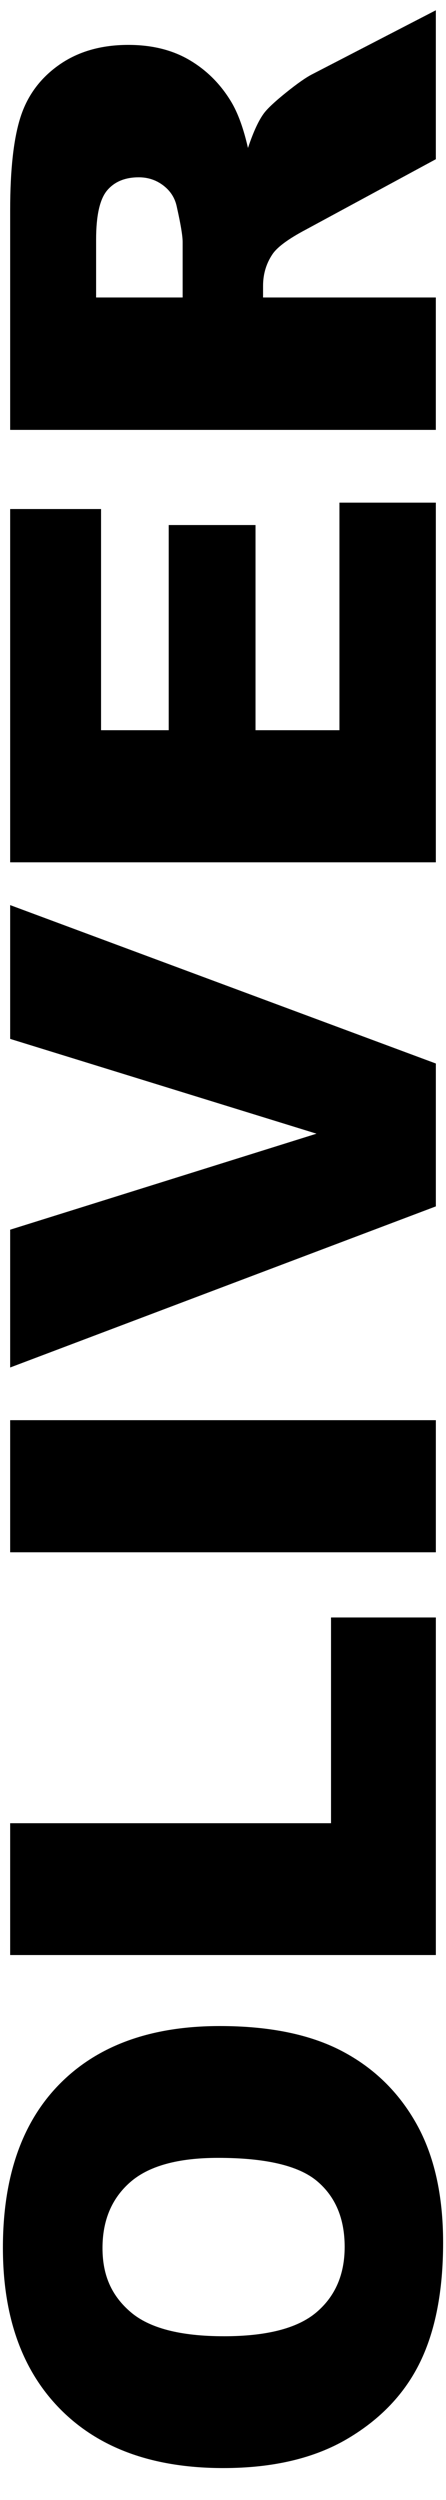
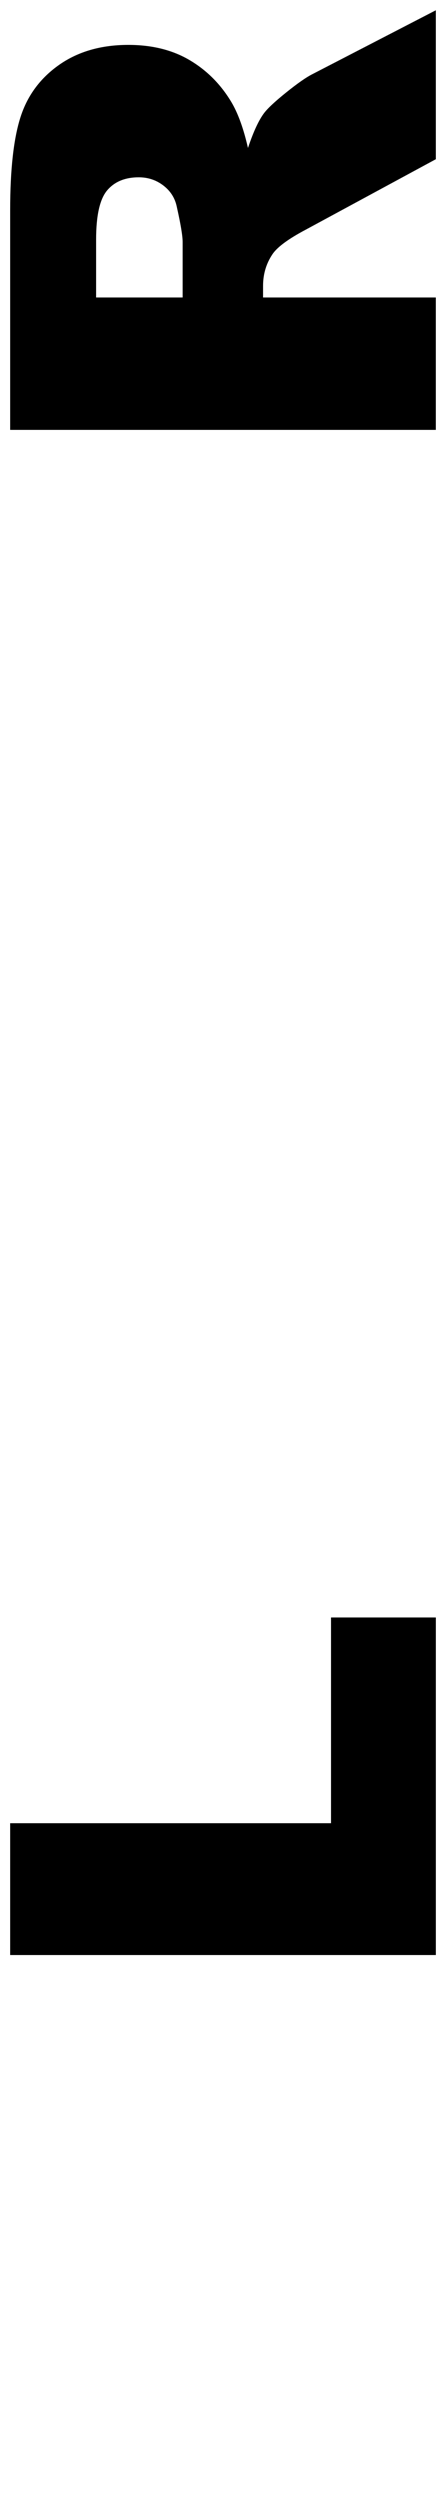
<svg xmlns="http://www.w3.org/2000/svg" id="Ebene_1" data-name="Ebene 1" viewBox="0 0 499.49 2793.81">
-   <path d="M250.07,2758.07c-77.83,0-138.42-21.68-181.78-65.04-43.36-43.36-65.04-103.74-65.04-181.13,0-79.35,21.3-140.48,63.9-183.41,42.6-42.93,102.27-64.39,179.02-64.39,55.72,0,101.41,9.38,137.07,28.13,35.66,18.75,63.41,45.85,83.25,81.3s29.76,79.62,29.76,132.52c0,53.77-8.56,98.26-25.69,133.49-17.12,35.23-44.23,63.79-81.3,85.69-37.07,21.9-83.46,32.84-139.18,32.84ZM250.72,2610.76c48.13,0,82.71-8.94,103.74-26.83,21.03-17.89,31.54-42.22,31.54-73.01,0-31.65-10.29-56.15-30.89-73.49-20.59-17.34-57.56-26.02-110.89-26.02-44.88,0-77.67,9.05-98.37,27.15-20.7,18.1-31.06,42.66-31.06,73.66s10.52,53.55,31.54,71.54c21.03,18,55.83,26.99,104.39,26.99Z" />
  <path d="M11.38,2184.75v-147.31h359.34s0-229.91,0-229.91h117.4v377.23H11.38Z" />
-   <path d="M11.38,1734.68v-147.64h476.74v147.64H11.38Z" />
-   <path d="M11.38,1528.18v-153.99s343.08-107.3,343.08-107.3L11.38,1160.96v-149.51s476.74,177.02,476.74,177.02v159.67S11.38,1528.18,11.38,1528.18Z" />
-   <path d="M11.38,963.64v-394.79h101.79v247.15s75.77,0,75.77,0v-229.26h97.23v229.26s93.98,0,93.98,0v-254.3h107.96v401.94H11.38Z" />
  <path d="M488.11,480.4H11.38v-245.52c0-45.53,3.9-80.32,11.71-104.39,7.8-24.06,22.28-43.46,43.41-58.21,21.14-14.74,46.88-22.11,77.23-22.11,26.45,0,49.27,5.64,68.45,16.92,19.19,11.28,34.75,26.79,46.67,46.53,7.59,12.58,13.88,29.83,18.86,51.74,5.86-17.54,11.72-30.33,17.58-38.35,3.91-5.42,12.26-13.27,25.07-23.56,12.8-10.29,22.68-17.17,29.62-20.64L488.11,11.47v166.45s-145.69,78.74-145.69,78.74c-18.86,9.97-31.11,18.86-36.75,26.67-7.37,10.62-11.06,22.66-11.06,36.1v13.01s193.49,0,193.49,0v147.96ZM204.54,332.44v-62.11c0-6.72-2.16-19.73-6.5-39.02-1.95-9.76-6.94-17.72-14.96-23.9-8.02-6.18-17.24-9.27-27.64-9.27-15.39,0-27.2,4.88-35.45,14.63-8.24,9.76-12.36,28.08-12.36,54.96v64.71s96.91,0,96.91,0Z" />
</svg>